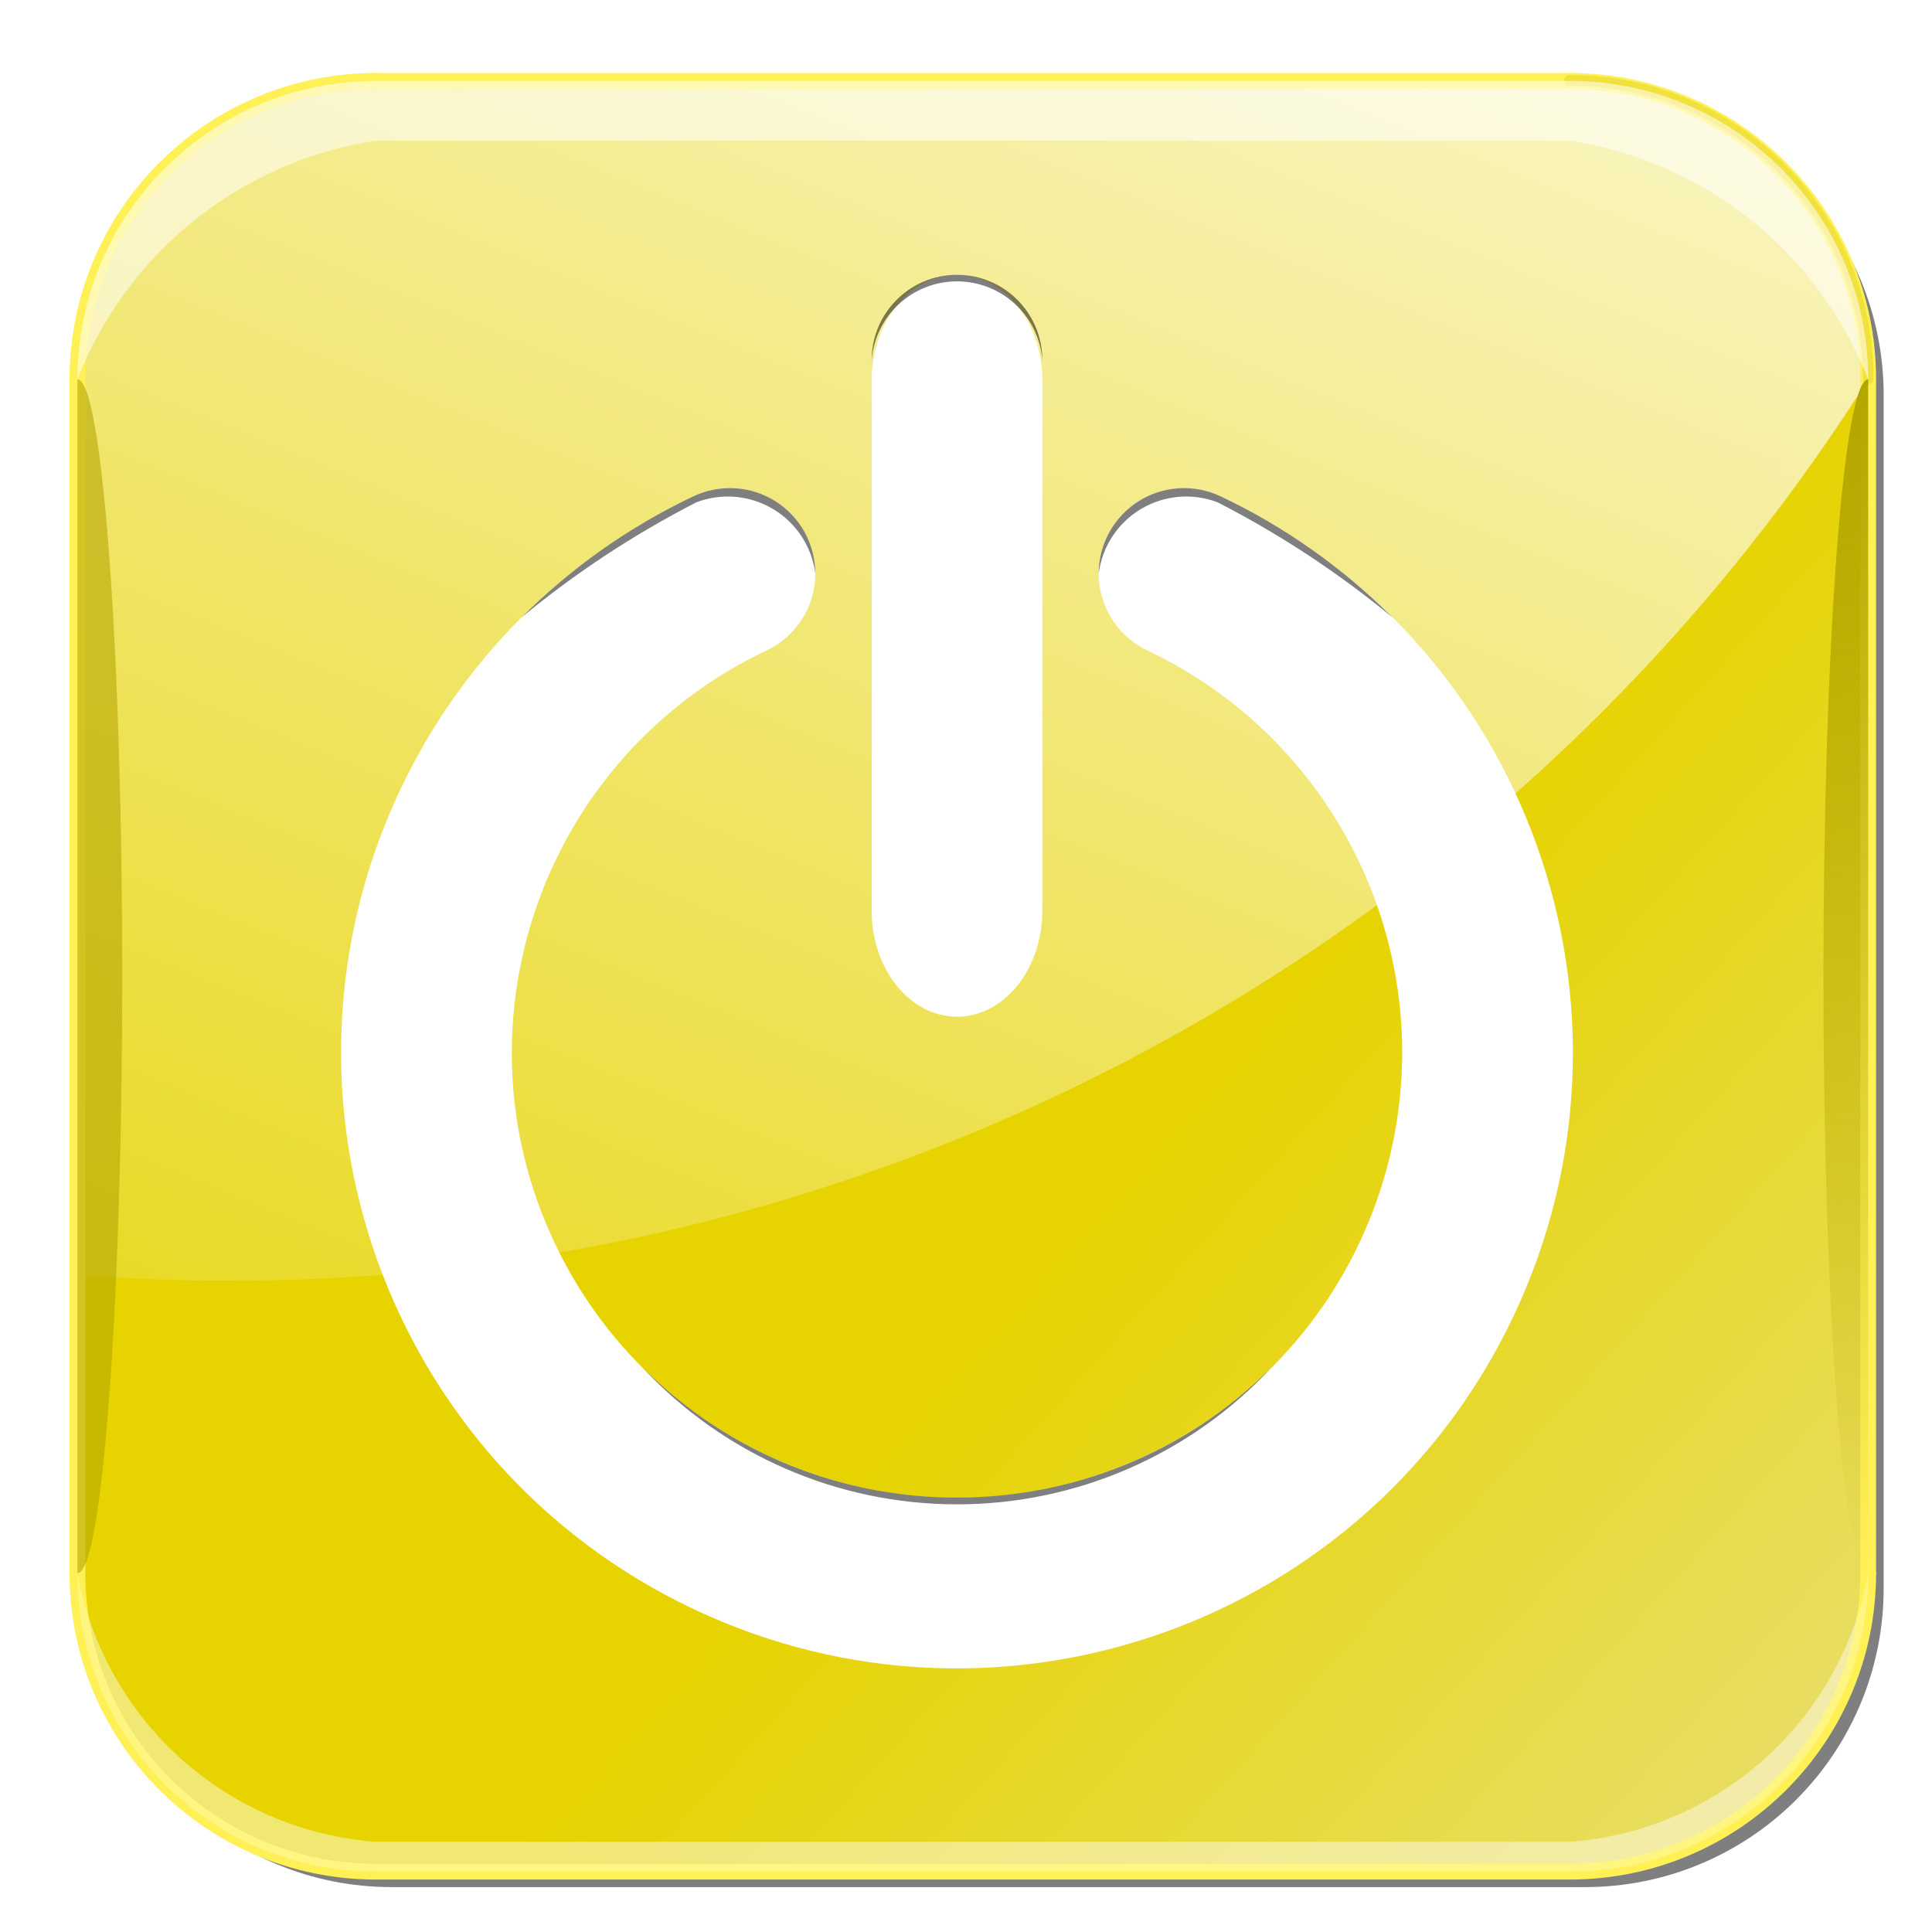
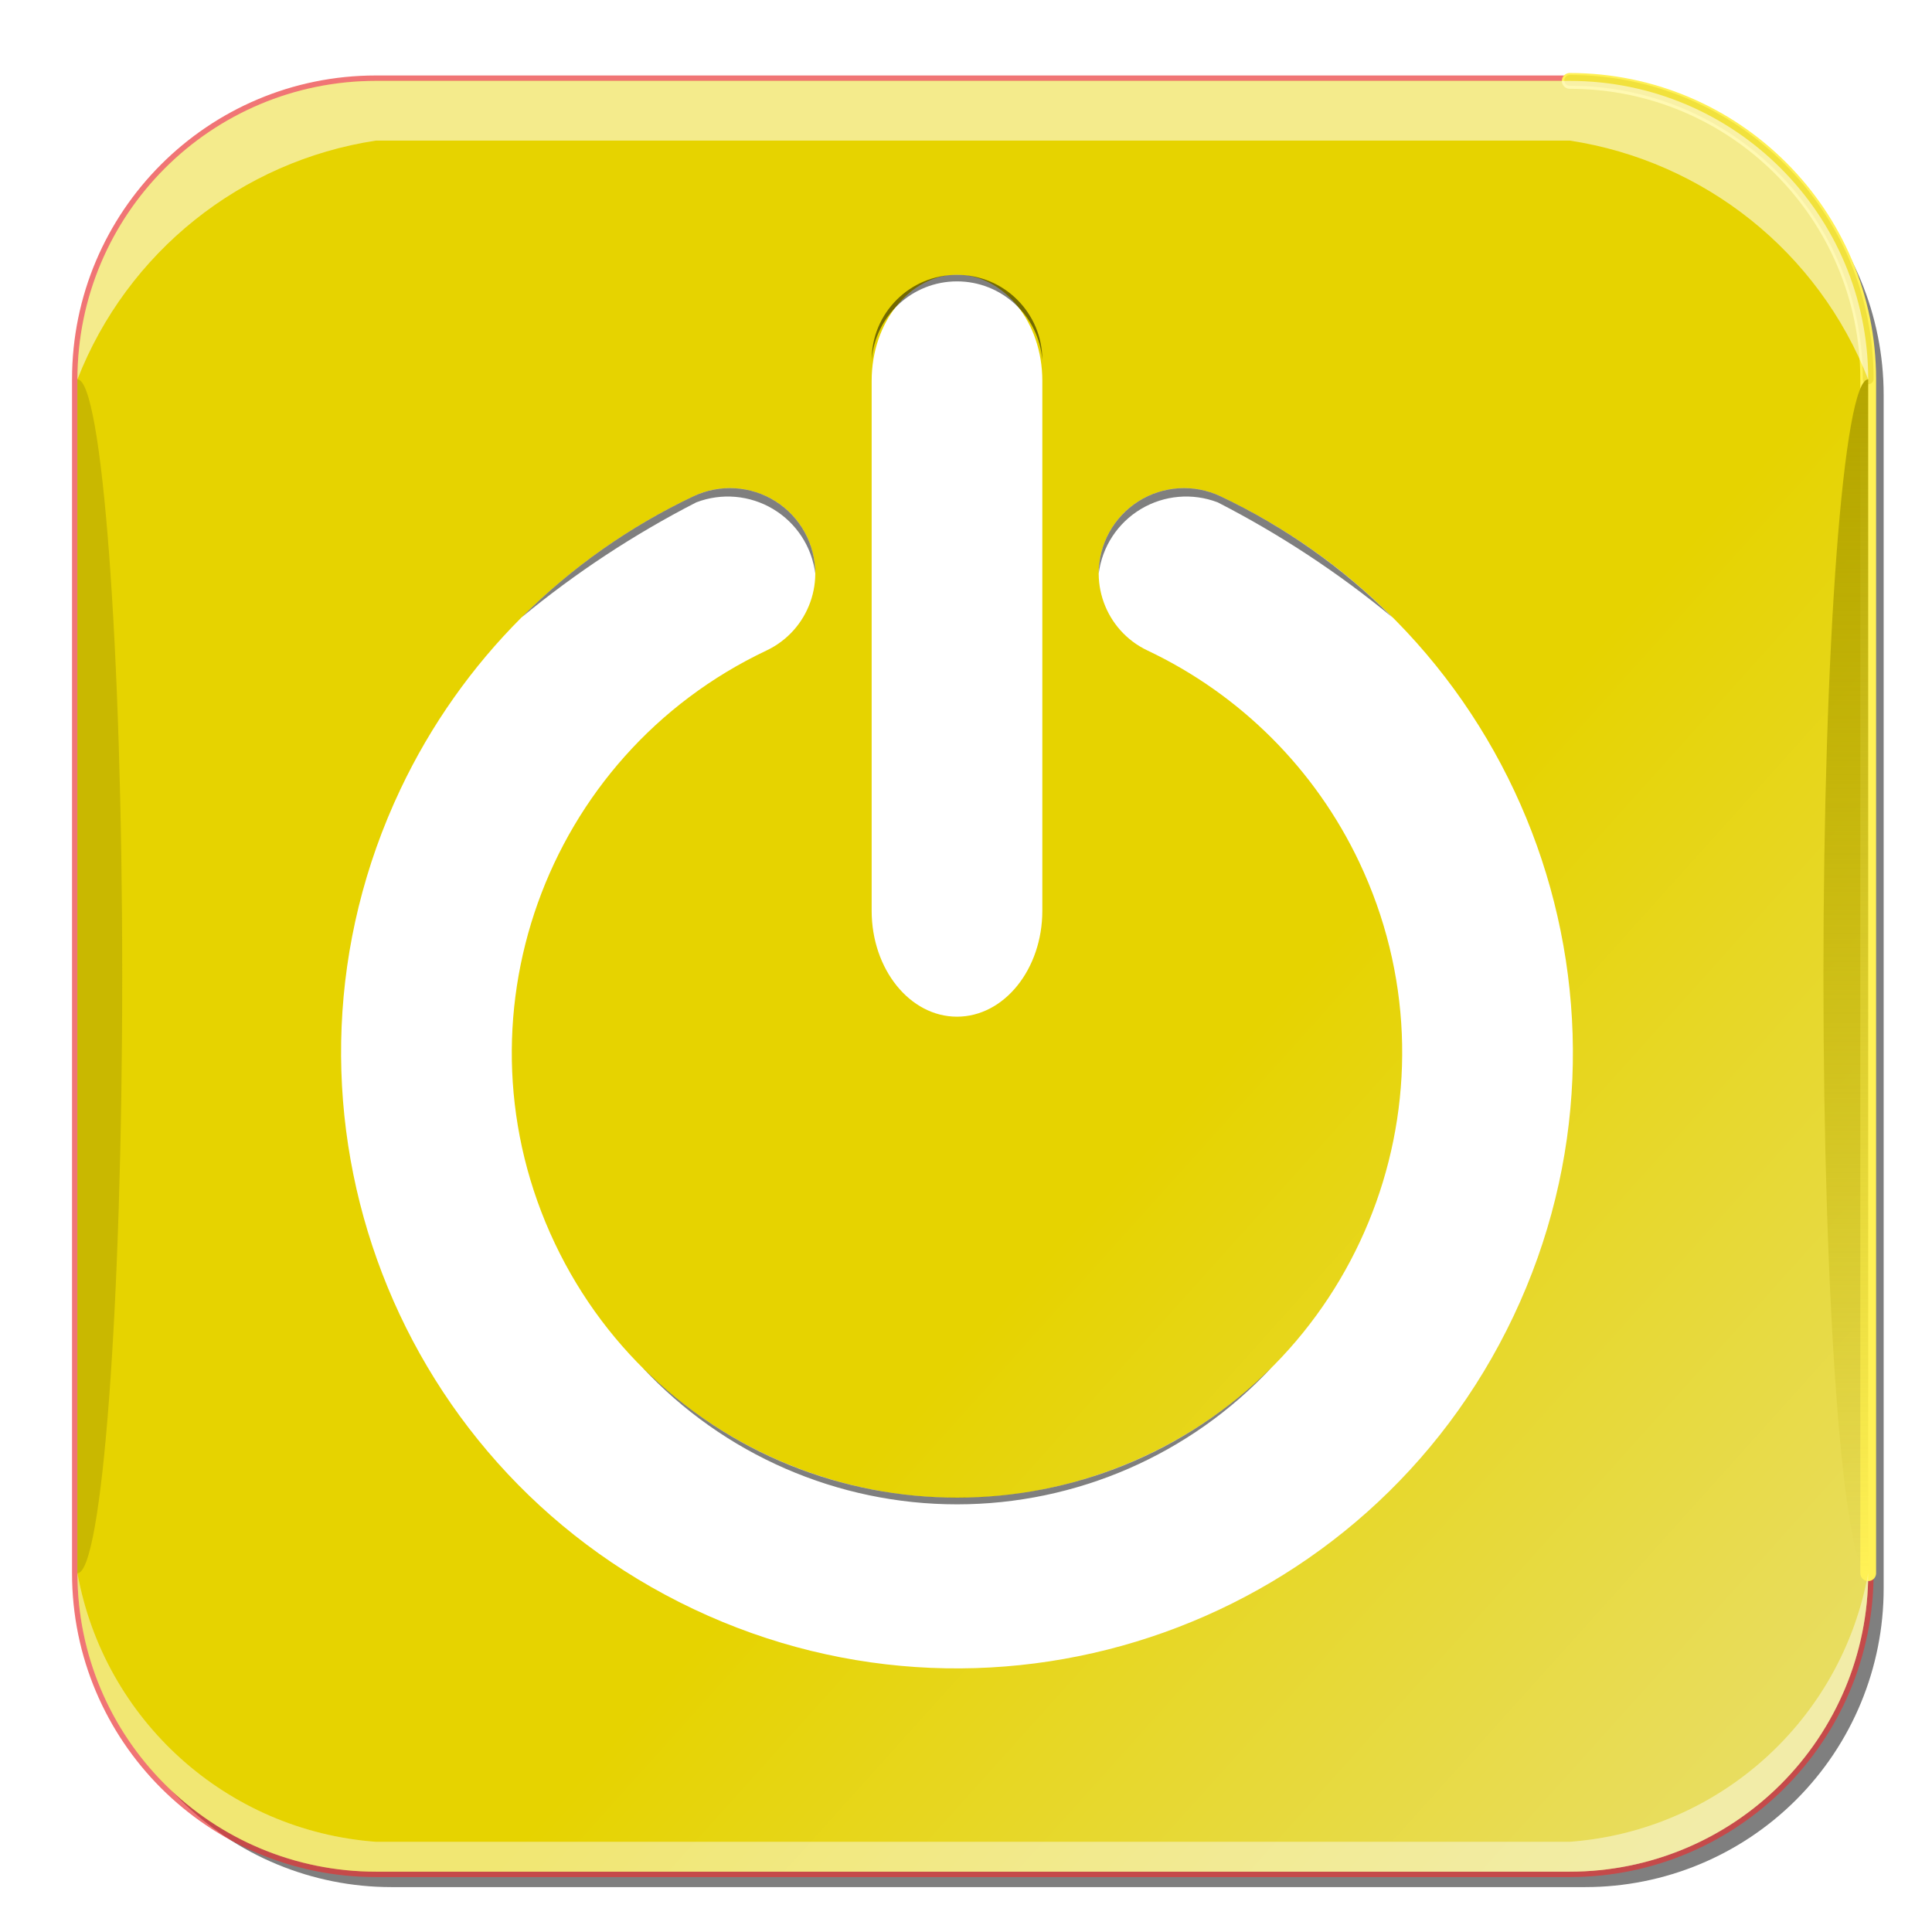
<svg xmlns="http://www.w3.org/2000/svg" xmlns:xlink="http://www.w3.org/1999/xlink" xml:space="preserve" width="500" height="500" version="1.0" viewBox="-.811 -.732 1708 1708">
  <defs>
    <path id="g" fill="#fff" fill-opacity=".258" fill-rule="evenodd" d="M1386.932 1627.526c131.805-9.746 240.327-107.415 263.855-237.469 0 145.724-118.132 263.855-263.855 263.855H331.513c-145.723 0-263.855-118.131-263.855-263.855 23.527 130.054 132.05 227.723 263.855 237.469H1386.932z" />
  </defs>
  <defs>
    <linearGradient id="a">
      <stop offset="0" stop-color="#b4a500" />
      <stop offset="1" stop-color="#b4a500" stop-opacity="0" />
    </linearGradient>
    <linearGradient id="c">
      <stop offset="0" stop-color="#e6d300" />
      <stop offset="1" stop-color="#e8dd60" />
    </linearGradient>
    <linearGradient id="b">
      <stop offset="0" stop-color="#fff" />
      <stop offset="1" stop-color="#fff" stop-opacity="0" />
    </linearGradient>
    <linearGradient xlink:href="#a" id="h" x1="1678.559" x2="1678.559" y1="288.912" y2="1417.624" gradientTransform="translate(61.435 64.487) scale(.935)" gradientUnits="userSpaceOnUse" />
    <linearGradient xlink:href="#b" id="f" x1="1531.175" x2="514.254" y1="-710.262" y2="1775.344" gradientTransform="translate(65.02 68.146) scale(.931)" gradientUnits="userSpaceOnUse" />
    <linearGradient xlink:href="#c" id="e" x1="971.021" x2="1581.067" y1="1066.007" y2="1614.49" gradientTransform="translate(65.02 68.146) scale(.931)" gradientUnits="userSpaceOnUse" />
    <filter id="d">
      <feGaussianBlur stdDeviation="32.982" />
    </filter>
  </defs>
  <path fill-opacity=".502" fill-rule="evenodd" d="M1664.45 348.303c0-69.978-27.799-137.09-77.281-186.573-49.482-49.482-116.594-77.281-186.573-77.281H345.177c-69.979 0-137.091 27.799-186.574 77.281-49.481 49.482-77.281 116.595-77.281 186.573V1403.721c0 69.979 27.799 137.091 77.281 186.573 49.482 49.483 116.595 77.281 186.574 77.281H1400.596c69.979 0 137.09-27.799 186.573-77.281 49.482-49.481 77.281-116.594 77.281-186.573V348.303h.001z" filter="url(#d)" />
  <path fill="none" stroke="#e83131" stroke-linecap="round" stroke-linejoin="round" stroke-miterlimit="100" stroke-opacity=".667" stroke-width="9.583" d="M1386.932 1653.912c145.723 0 263.855-118.131 263.855-263.855m-1583.128 0c0 145.724 118.132 263.855 263.855 263.855m0.0 0H1386.932M67.658 334.639V1390.057M331.513 70.784c-145.723 0-263.855 118.132-263.855 263.855M1386.932 70.784H331.513M1650.787 1390.057V334.639" />
  <path fill="url(#e)" fill-rule="evenodd" d="M1650.786 334.639c0-69.978-27.799-137.09-77.281-186.573-49.482-49.482-116.594-77.281-186.573-77.281H331.513c-69.979 0-137.091 27.799-186.574 77.281-49.481 49.482-77.281 116.595-77.281 186.573V1390.057c0 69.979 27.799 137.091 77.281 186.573 49.482 49.483 116.595 77.281 186.574 77.281H1386.932c69.979 0 137.09-27.799 186.573-77.281 49.482-49.481 77.281-116.594 77.281-186.573V334.639h.001z" />
-   <path fill="url(#f)" fill-rule="evenodd" d="M1650.786 334.639c0-145.723-118.132-263.854-263.855-263.854H331.513C185.79 70.784 67.658 188.916 67.658 334.639v791.564C701.273 1176.073 1310.514 871.453 1650.786 334.639z" />
  <use xlink:href="#g" fill-opacity=".258" fill-rule="evenodd" />
-   <path fill="none" stroke="#fff155" stroke-linecap="round" stroke-linejoin="round" stroke-miterlimit="100" stroke-width="13.962" d="M1386.932 1653.912c145.723 0 263.855-118.131 263.855-263.855m-1583.128 0c0 145.724 118.132 263.855 263.855 263.855m0.0 0H1386.932M67.658 334.639V1390.057M331.513 70.784c-145.723 0-263.855 118.132-263.855 263.855" />
-   <path fill="none" stroke="#fff155" stroke-linecap="round" stroke-linejoin="round" stroke-miterlimit="100" stroke-width="13.961" d="M1386.932 70.784H331.513" />
  <path fill="none" stroke="#fff155" stroke-linecap="round" stroke-linejoin="round" stroke-miterlimit="100" stroke-width="13.962" d="M1650.786 334.639c0-145.723-118.132-263.854-263.855-263.854m263.855 1319.273V334.639" />
  <use xlink:href="#g" fill-opacity=".588" fill-rule="evenodd" />
  <path fill="none" stroke="#e9d931" stroke-linecap="round" stroke-linejoin="round" stroke-miterlimit="100" stroke-opacity=".667" stroke-width="9.583" d="M1650.786 334.176c0-145.723-118.132-263.854-263.855-263.854" />
  <path fill="#b4a500" fill-opacity=".588" fill-rule="evenodd" d="M67.658 1390.057c21.858 0 39.578-236.263 39.578-527.71 0-291.445-17.72-527.709-39.578-527.709V1390.057z" />
  <path fill="url(#h)" fill-rule="evenodd" d="M1650.786 1390.057c-21.858 0-39.579-236.263-39.579-527.71 0-291.445 17.72-527.709 39.579-527.709V1390.057z" />
  <path fill="#fff" fill-opacity=".549" fill-rule="evenodd" d="M1650.786 334.639c-43.959-112.422-144.526-192.875-263.855-211.083H331.513C212.184 141.763 111.617 222.216 67.658 334.639c0-145.723 118.132-263.854 263.855-263.854H1386.932c145.723-.001 263.855 118.131 263.855 263.854z" />
  <g fill-rule="evenodd" transform="translate(98.534 111.558) scale(.875)">
    <path fill="#fff" d="M660.858 528.918C436.398 635.207 340.625 903.28 446.942 1127.677c106.316 224.398 374.464 320.144 598.923 213.857 224.459-106.288 320.233-374.361 213.916-598.759-44.462-93.844-120.047-169.407-213.916-213.856-43.034-20.378-61.397-71.773-41.013-114.797 20.384-43.023 71.793-61.38 114.829-41.002 310.528 147.043 443.025 517.909 295.94 828.352-147.084 310.442-518.051 442.903-828.58 295.858-310.527-147.042-443.024-517.908-295.94-828.35 61.51-129.828 166.078-234.367 295.941-295.86 43.035-20.378 94.444-2.021 114.828 41.002 20.384 43.023 2.021 94.418-41.013 114.795z" />
    <path fill="#fff" d="M767.142 791.797c0 59.137 38.601 107.076 86.22 107.076 47.618 0 86.22-47.939 86.22-107.076V256.412c0-59.137-38.602-107.078-86.22-107.078-47.618 0-86.22 47.939-86.22 107.078v535.385z" />
    <path fill-opacity=".502" d="M1171.351 1253.128c-175.62 175.572-460.359 175.572-635.979 0 82.163 88.297 197.359 138.454 317.989 138.454 120.63.001 235.827-50.157 317.99-138.454zm-584.308-880.007c-64.452 30.519-123.175 71.89-173.602 122.304 54.47-44.98 113.646-83.938 176.497-116.195 25.513-9.769 54.098-7.296 77.552 6.709 23.454 14.004 39.187 37.992 42.681 65.08 0-29.547-15.138-57.036-40.113-72.836-24.976-15.8-56.305-17.711-83.015-5.062zm409.511 77.898c3.494-27.088 19.224-51.076 42.679-65.08 23.455-14.004 52.039-16.478 77.552-6.709 62.851 32.257 122.028 71.215 176.498 116.195-50.427-50.414-109.15-91.785-173.602-122.304-26.712-12.649-58.04-10.737-83.015 5.063-24.974 15.8-40.112 43.288-40.112 72.835zM767.142 235.531c3.599-44.937 41.126-79.571 86.22-79.571 45.094 0 82.621 34.633 86.22 79.571 0-47.605-38.602-86.196-86.22-86.196-47.619 0-86.22 38.591-86.22 86.196z" />
  </g>
</svg>